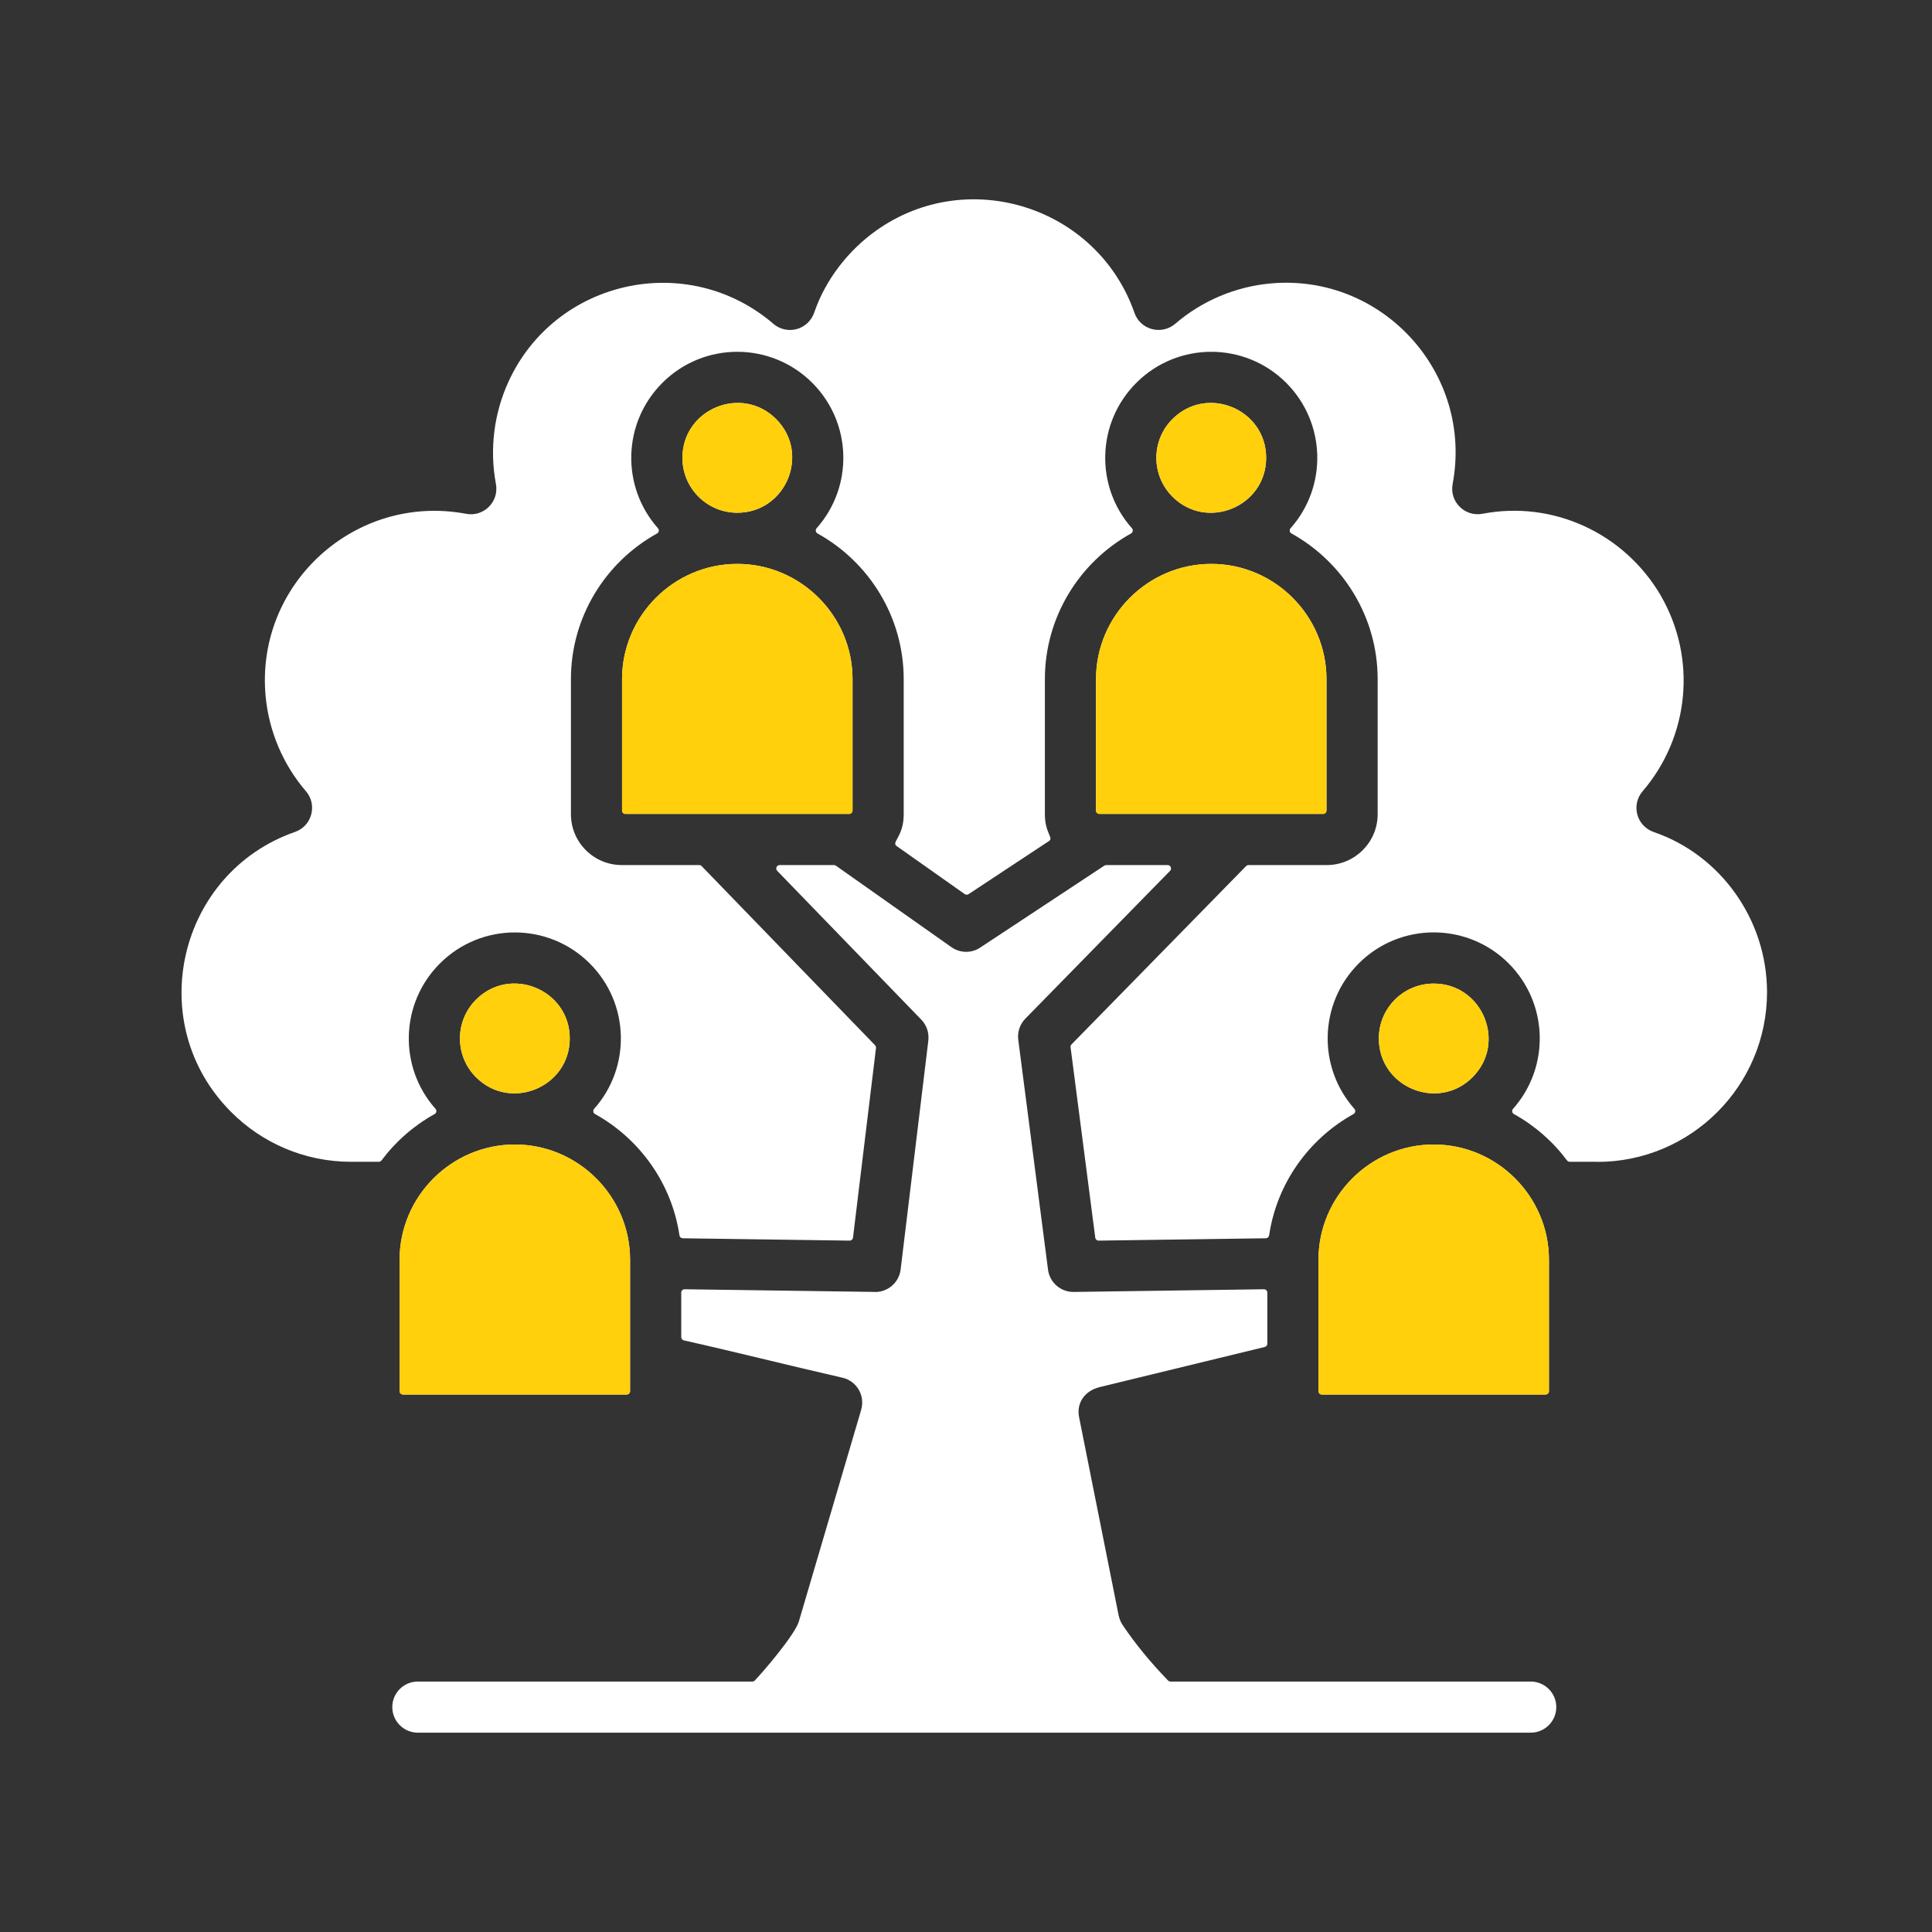
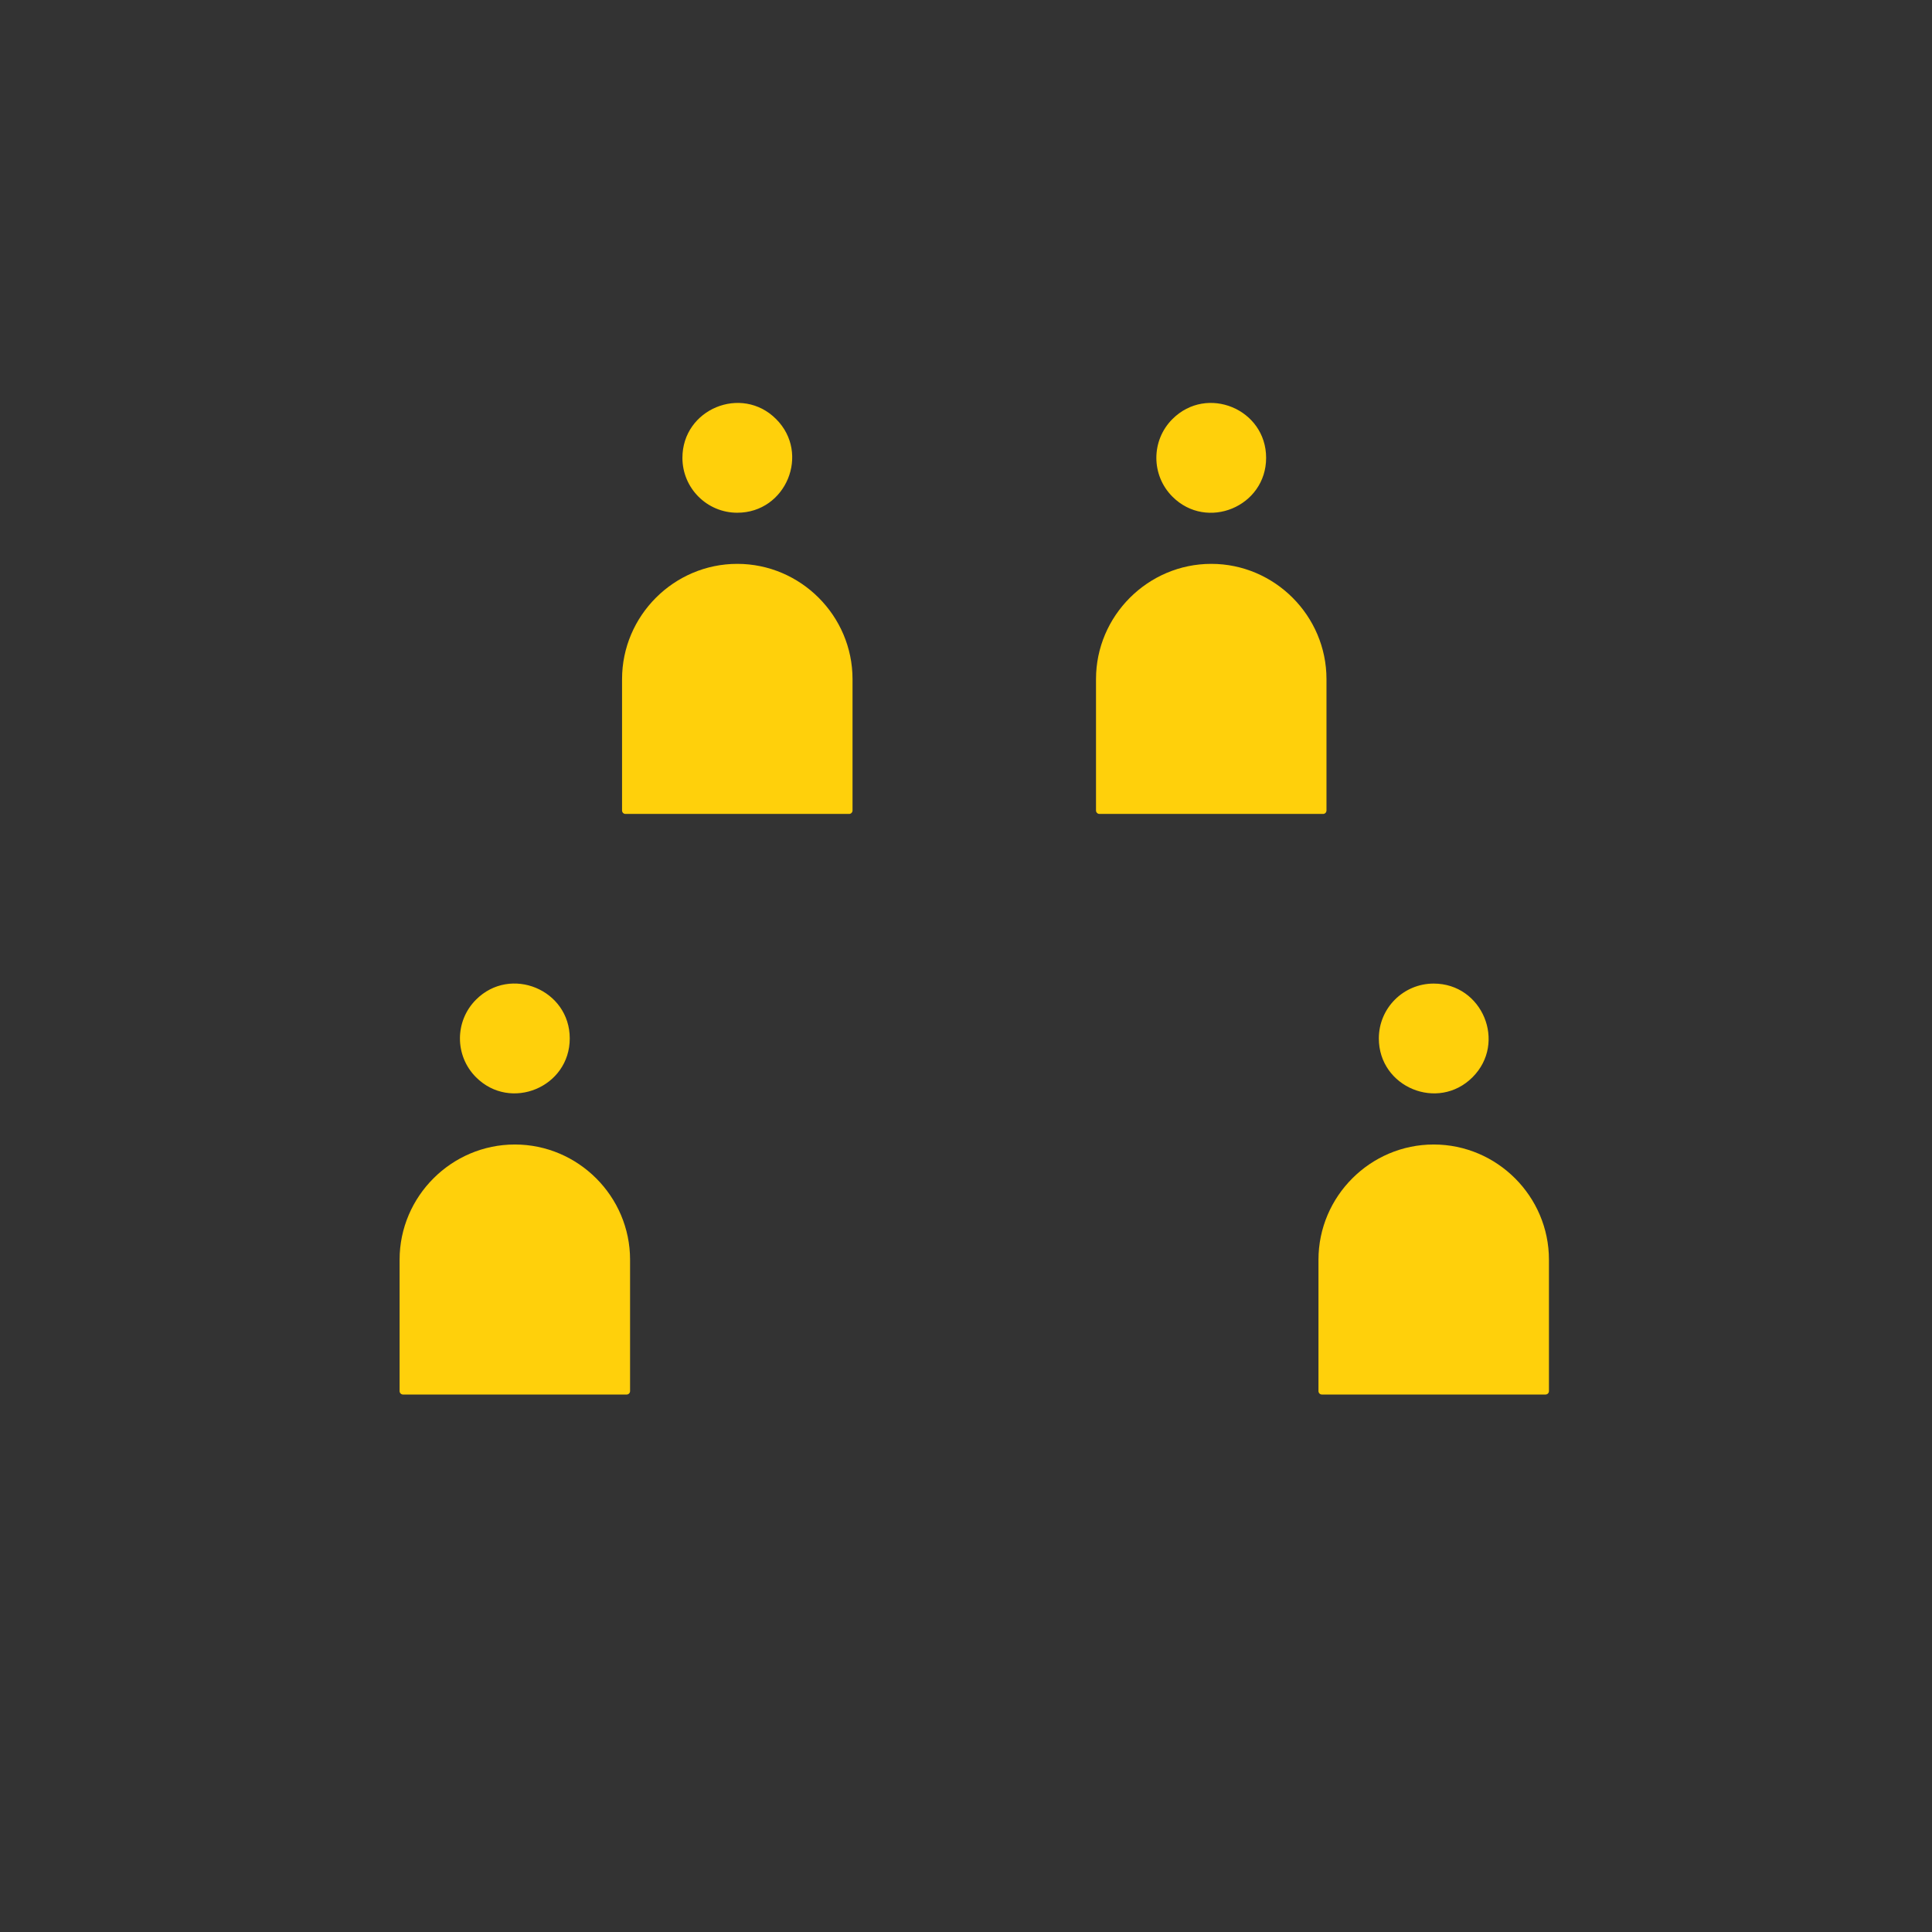
<svg xmlns="http://www.w3.org/2000/svg" width="41" height="41" viewBox="0 0 41 41" fill="none">
  <rect x="0" y="0" width="41" height="41" fill="#333333" stroke="none" />
-   <path fill-rule="evenodd" clip-rule="evenodd" d="M8.867 36.77C8.568 36.77 8.325 36.527 8.325 36.227C8.325 35.928 8.568 35.685 8.867 35.685H15.966C15.986 35.685 16.004 35.677 16.018 35.663C16.197 35.476 16.869 34.694 16.954 34.407L18.272 29.93C18.367 29.62 18.184 29.307 17.877 29.237C16.611 28.947 15.675 28.706 14.513 28.445C14.48 28.438 14.457 28.409 14.457 28.375V27.432C14.457 27.391 14.489 27.359 14.53 27.36L18.522 27.416C18.524 27.416 18.526 27.416 18.528 27.416C18.818 27.441 19.078 27.231 19.113 26.94L19.701 22.079L19.7 22.079C19.719 21.922 19.669 21.76 19.551 21.638L16.494 18.481C16.449 18.435 16.482 18.358 16.546 18.358H17.697C17.712 18.358 17.726 18.362 17.739 18.371L20.192 20.101C20.369 20.225 20.611 20.236 20.802 20.109L23.436 18.37C23.448 18.362 23.461 18.358 23.476 18.358H24.779C24.843 18.358 24.875 18.435 24.83 18.481L21.759 21.618L21.759 21.618C21.648 21.732 21.587 21.894 21.609 22.065L22.24 26.939C22.272 27.21 22.504 27.42 22.784 27.417L26.821 27.36C26.862 27.359 26.895 27.391 26.895 27.432V28.515C26.895 28.549 26.872 28.577 26.839 28.585L23.346 29.434C23.015 29.513 22.84 29.777 22.9 30.075L23.741 34.29L23.742 34.289C23.756 34.357 23.783 34.424 23.824 34.485C24.088 34.88 24.416 35.279 24.788 35.663C24.803 35.677 24.82 35.685 24.84 35.685H32.484C32.784 35.685 33.027 35.928 33.027 36.227C33.027 36.527 32.784 36.77 32.484 36.77H8.867V36.77ZM29.261 22.037C29.261 23.073 30.518 23.593 31.249 22.861C31.981 22.13 31.46 20.873 30.426 20.873C29.782 20.873 29.261 21.394 29.261 22.037ZM28.742 23.531C27.955 22.645 27.989 21.292 28.834 20.446C29.713 19.567 31.138 19.567 32.017 20.446C32.862 21.292 32.896 22.645 32.109 23.531C32.078 23.566 32.087 23.62 32.128 23.642C32.569 23.887 32.953 24.223 33.254 24.625C33.269 24.644 33.289 24.655 33.312 24.655H33.898V24.657C35.883 24.657 37.499 23.044 37.499 21.055C37.499 19.522 36.518 18.148 35.106 17.661C34.721 17.532 34.614 17.077 34.858 16.793C35.849 15.637 36.018 13.98 35.246 12.643L35.247 12.643C34.467 11.308 32.953 10.619 31.467 10.902C31.084 10.977 30.757 10.645 30.827 10.272C31.27 7.914 29.329 5.795 26.955 6.016C26.219 6.085 25.511 6.38 24.938 6.873C24.653 7.116 24.202 7.003 24.075 6.639C23.289 4.389 20.545 3.509 18.597 4.891C18.008 5.308 17.52 5.931 17.282 6.625C17.152 7.009 16.698 7.116 16.414 6.873C14.588 5.307 11.785 5.935 10.793 8.095C10.485 8.766 10.386 9.525 10.523 10.264C10.598 10.647 10.266 10.974 9.893 10.904C7.54 10.461 5.415 12.394 5.637 14.776C5.706 15.511 6.001 16.22 6.494 16.793C6.738 17.077 6.624 17.528 6.26 17.655C3.774 18.524 3.025 21.719 4.907 23.6C5.558 24.252 6.458 24.655 7.452 24.655H8.039C8.063 24.655 8.083 24.644 8.097 24.625C8.398 24.223 8.782 23.887 9.223 23.642C9.264 23.62 9.273 23.566 9.242 23.531C8.455 22.645 8.489 21.292 9.335 20.447C10.213 19.568 11.638 19.568 12.517 20.447C13.362 21.292 13.396 22.645 12.609 23.531C12.578 23.566 12.587 23.62 12.628 23.642C13.58 24.17 14.256 25.117 14.419 26.216C14.424 26.252 14.454 26.277 14.489 26.278L18.029 26.328C18.066 26.328 18.098 26.301 18.102 26.264L18.59 22.24C18.592 22.217 18.585 22.197 18.57 22.181L14.89 18.38C14.876 18.366 14.858 18.358 14.838 18.358H13.195C12.6 18.358 12.116 17.874 12.116 17.279V14.412C12.116 13.102 12.841 11.932 13.944 11.321C13.985 11.298 13.994 11.245 13.963 11.21C13.176 10.324 13.21 8.97 14.056 8.125C14.934 7.246 16.359 7.246 17.238 8.125C18.083 8.97 18.117 10.324 17.33 11.21C17.299 11.245 17.308 11.298 17.349 11.321C18.452 11.932 19.178 13.102 19.178 14.412V17.279C19.178 17.763 18.908 17.87 19.029 17.955L20.473 18.974C20.498 18.991 20.53 18.992 20.555 18.975L22.26 17.849C22.367 17.778 22.174 17.684 22.174 17.279V14.412C22.174 13.102 22.9 11.932 24.003 11.321C24.043 11.299 24.052 11.245 24.021 11.21C23.234 10.324 23.268 8.971 24.114 8.125C24.992 7.246 26.417 7.246 27.296 8.125C28.141 8.971 28.175 10.324 27.388 11.21C27.357 11.245 27.366 11.299 27.407 11.321C28.51 11.932 29.236 13.102 29.236 14.412V17.279C29.236 17.874 28.751 18.358 28.156 18.358H26.496C26.476 18.358 26.458 18.366 26.444 18.38L22.739 22.164C22.723 22.18 22.716 22.201 22.719 22.224L23.243 26.265C23.248 26.302 23.279 26.329 23.316 26.328L26.862 26.278C26.898 26.277 26.927 26.252 26.933 26.216C27.095 25.118 27.771 24.17 28.723 23.642C28.764 23.62 28.773 23.566 28.742 23.531ZM30.426 24.288C29.082 24.288 27.98 25.389 27.98 26.733V29.522C27.98 29.561 28.012 29.594 28.052 29.594H32.799C32.839 29.594 32.871 29.561 32.871 29.522V26.733C32.871 25.389 31.77 24.288 30.426 24.288ZM24.881 10.54C24.426 10.085 24.426 9.347 24.881 8.893C25.613 8.161 26.87 8.681 26.87 9.716C26.87 10.751 25.613 11.272 24.881 10.54ZM23.978 12.685C24.422 12.242 25.033 11.967 25.705 11.967C27.049 11.967 28.15 13.068 28.15 14.412V17.2C28.15 17.24 28.118 17.273 28.078 17.273H23.332C23.292 17.273 23.259 17.24 23.259 17.2V14.412C23.259 13.74 23.535 13.129 23.978 12.685ZM15.646 10.881C15.003 10.881 14.482 10.36 14.482 9.716C14.482 8.681 15.739 8.161 16.47 8.893C17.202 9.624 16.681 10.881 15.646 10.881ZM13.273 17.273C13.233 17.273 13.201 17.24 13.201 17.2V14.412C13.201 13.068 14.303 11.967 15.647 11.967C16.991 11.967 18.092 13.068 18.092 14.412V17.2C18.092 17.24 18.06 17.273 18.02 17.273H13.273ZM10.102 22.861C10.834 23.593 12.091 23.073 12.091 22.037C12.091 21.003 10.834 20.482 10.102 21.214C9.647 21.669 9.647 22.406 10.102 22.861ZM8.48 26.733V29.522C8.48 29.561 8.513 29.594 8.553 29.594H13.299C13.339 29.594 13.371 29.561 13.371 29.522V26.733C13.371 25.389 12.27 24.288 10.926 24.288C9.582 24.288 8.48 25.389 8.48 26.733Z" fill="white" />
  <path fill-rule="evenodd" clip-rule="evenodd" d="M18.527 27.416C18.527 27.416 18.526 27.416 18.525 27.416L18.527 27.416ZM18.525 27.416C18.524 27.416 18.523 27.416 18.522 27.416L18.525 27.416ZM29.261 22.037C29.261 23.073 30.517 23.593 31.249 22.861C31.981 22.13 31.46 20.873 30.425 20.873C29.782 20.873 29.261 21.394 29.261 22.037ZM30.425 24.288C29.081 24.288 27.98 25.389 27.98 26.733V29.522C27.98 29.561 28.012 29.594 28.052 29.594H32.799C32.839 29.594 32.871 29.561 32.871 29.522V26.733C32.871 25.389 31.77 24.288 30.425 24.288ZM24.881 10.54C24.426 10.085 24.426 9.347 24.881 8.893C25.613 8.161 26.869 8.681 26.869 9.716C26.869 10.751 25.613 11.272 24.881 10.54ZM23.978 12.685C24.421 12.242 25.033 11.966 25.705 11.966C27.049 11.966 28.15 13.068 28.15 14.412V17.2C28.15 17.24 28.118 17.273 28.078 17.273H23.331C23.292 17.273 23.259 17.24 23.259 17.2V14.412C23.259 13.74 23.534 13.129 23.978 12.685ZM15.646 10.881C15.003 10.881 14.482 10.36 14.482 9.716C14.482 8.681 15.738 8.161 16.47 8.893C17.202 9.624 16.681 10.881 15.646 10.881ZM13.273 17.273C13.233 17.273 13.201 17.24 13.201 17.2V14.412C13.201 13.068 14.302 11.966 15.646 11.966C16.991 11.966 18.092 13.068 18.092 14.412V17.2C18.092 17.24 18.059 17.273 18.02 17.273H13.273ZM10.102 22.861C10.834 23.593 12.091 23.073 12.091 22.037C12.091 21.003 10.834 20.482 10.102 21.214C9.647 21.669 9.647 22.406 10.102 22.861ZM8.48 26.733V29.522C8.48 29.561 8.513 29.594 8.552 29.594H13.299C13.339 29.594 13.371 29.561 13.371 29.522V26.733C13.371 25.389 12.27 24.288 10.926 24.288C9.582 24.288 8.48 25.389 8.48 26.733Z" fill="#FFD00B" />
</svg>